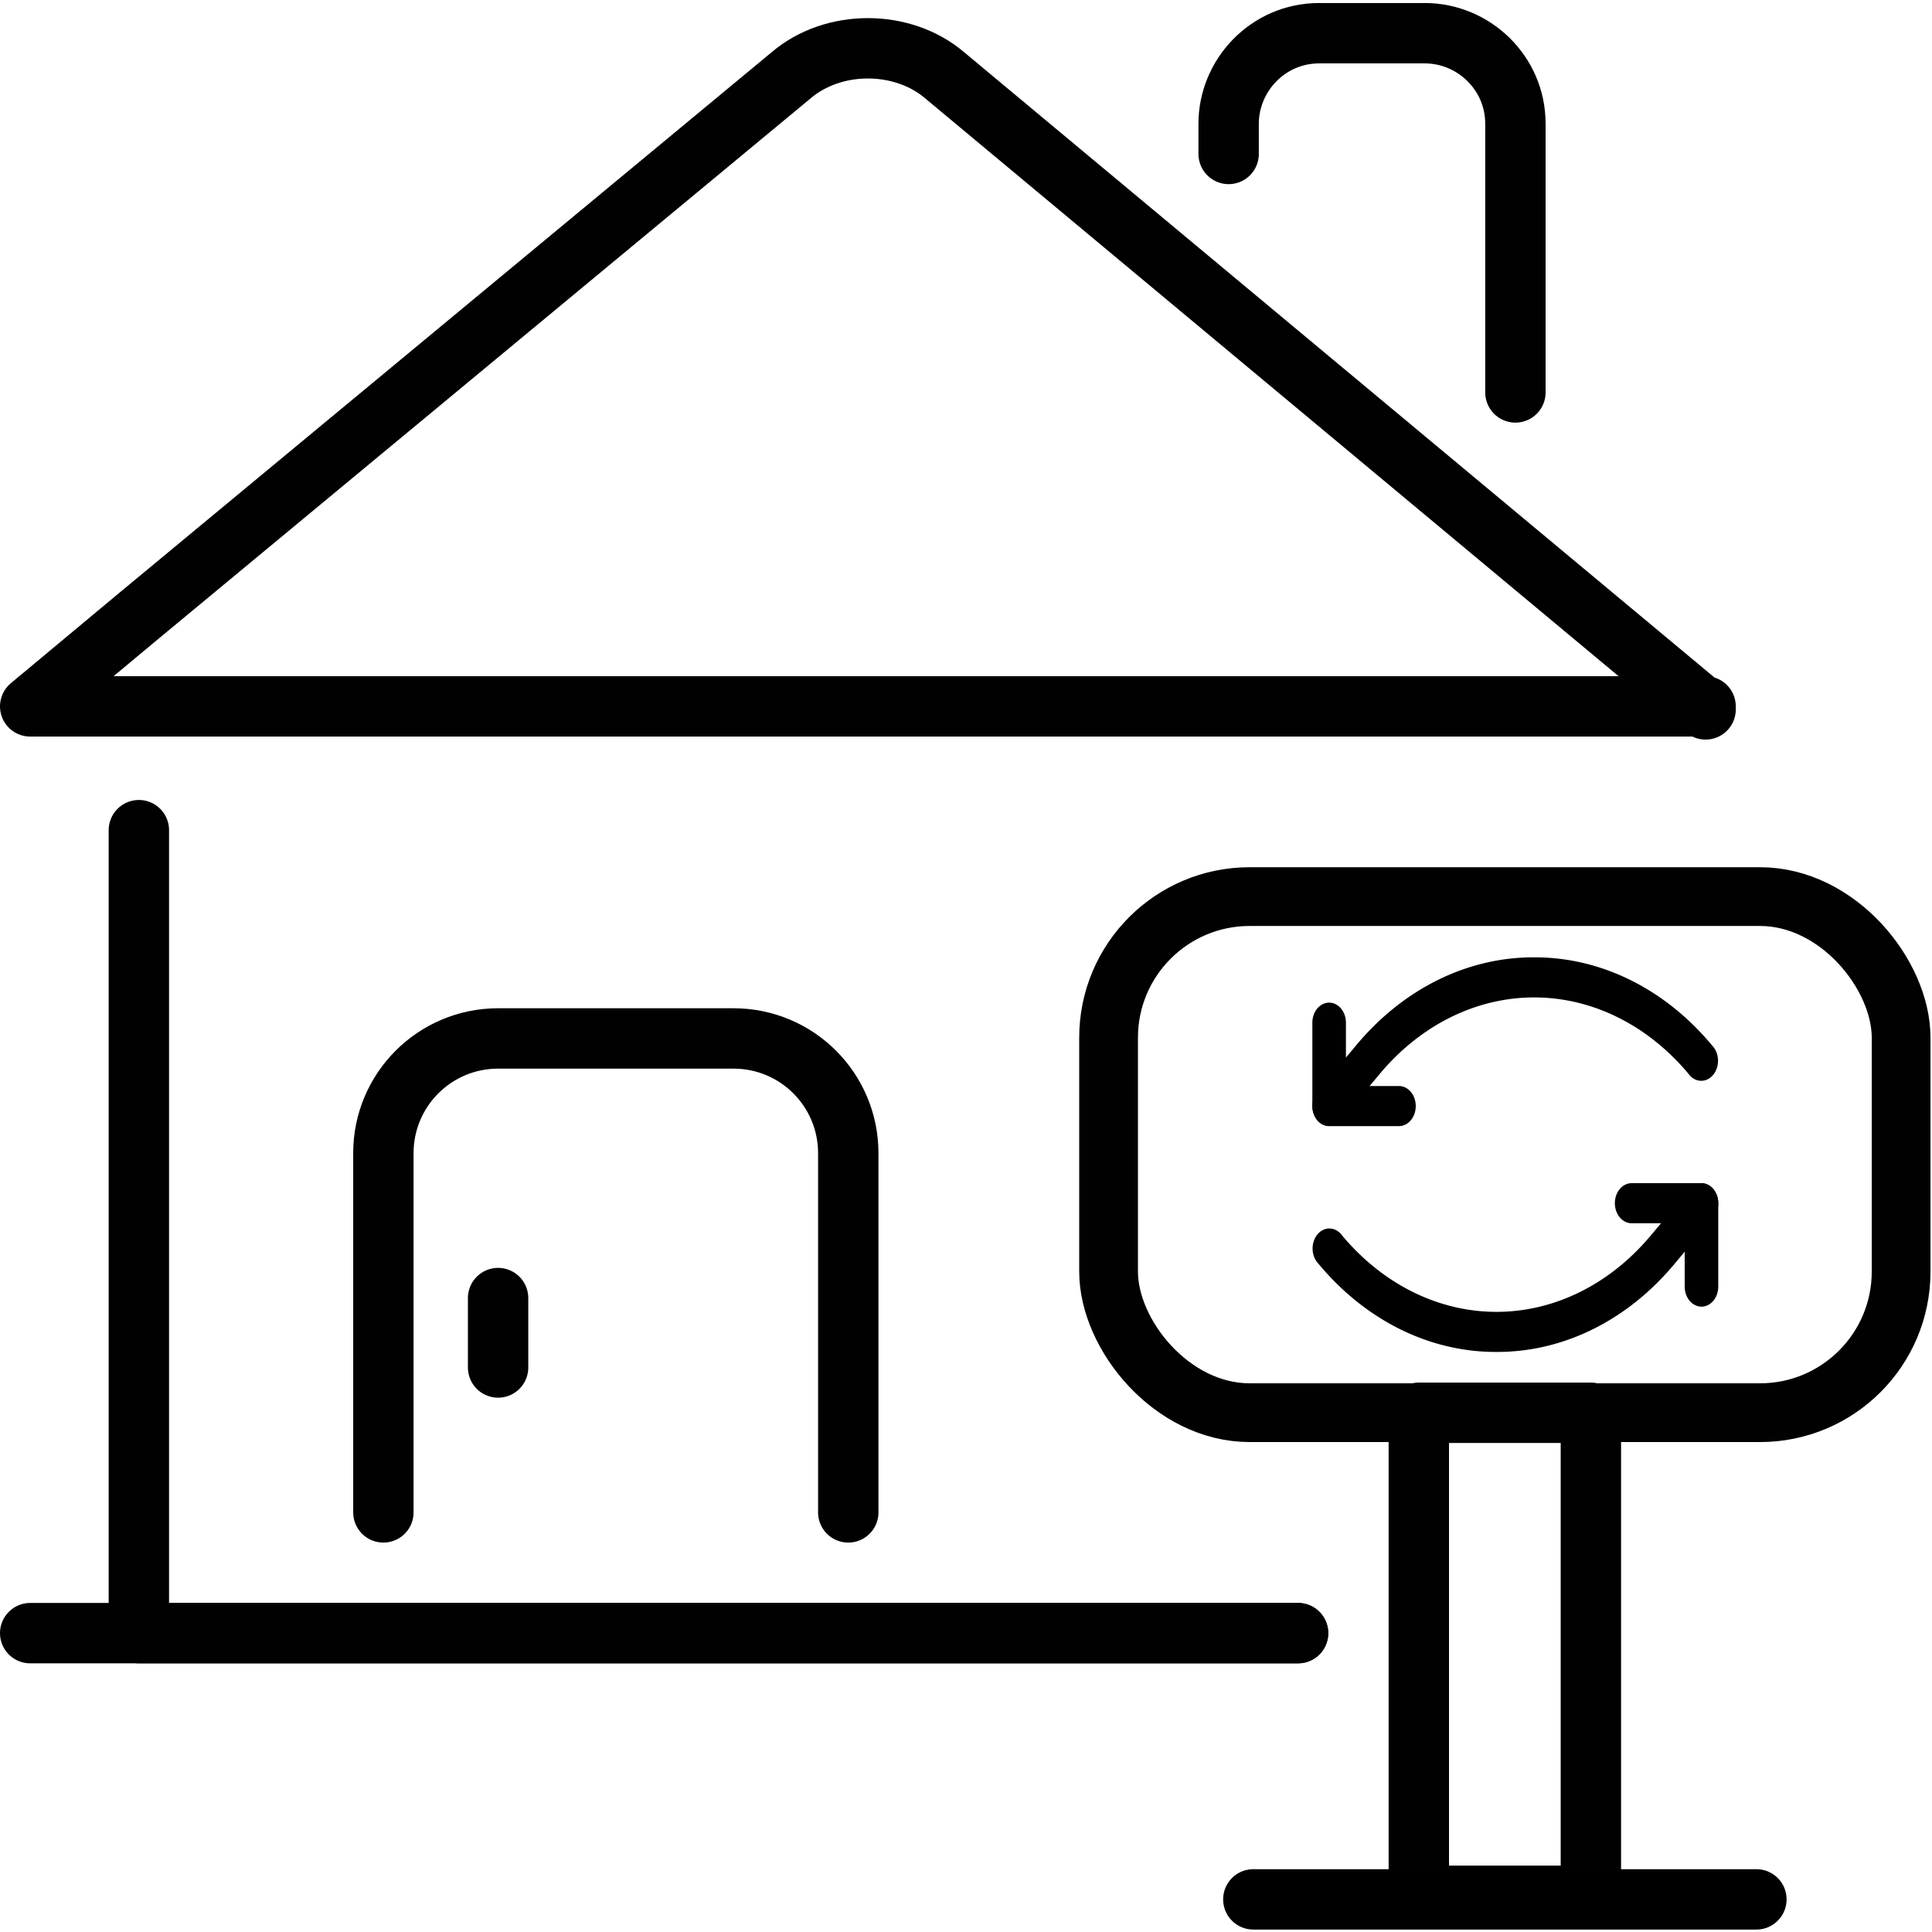
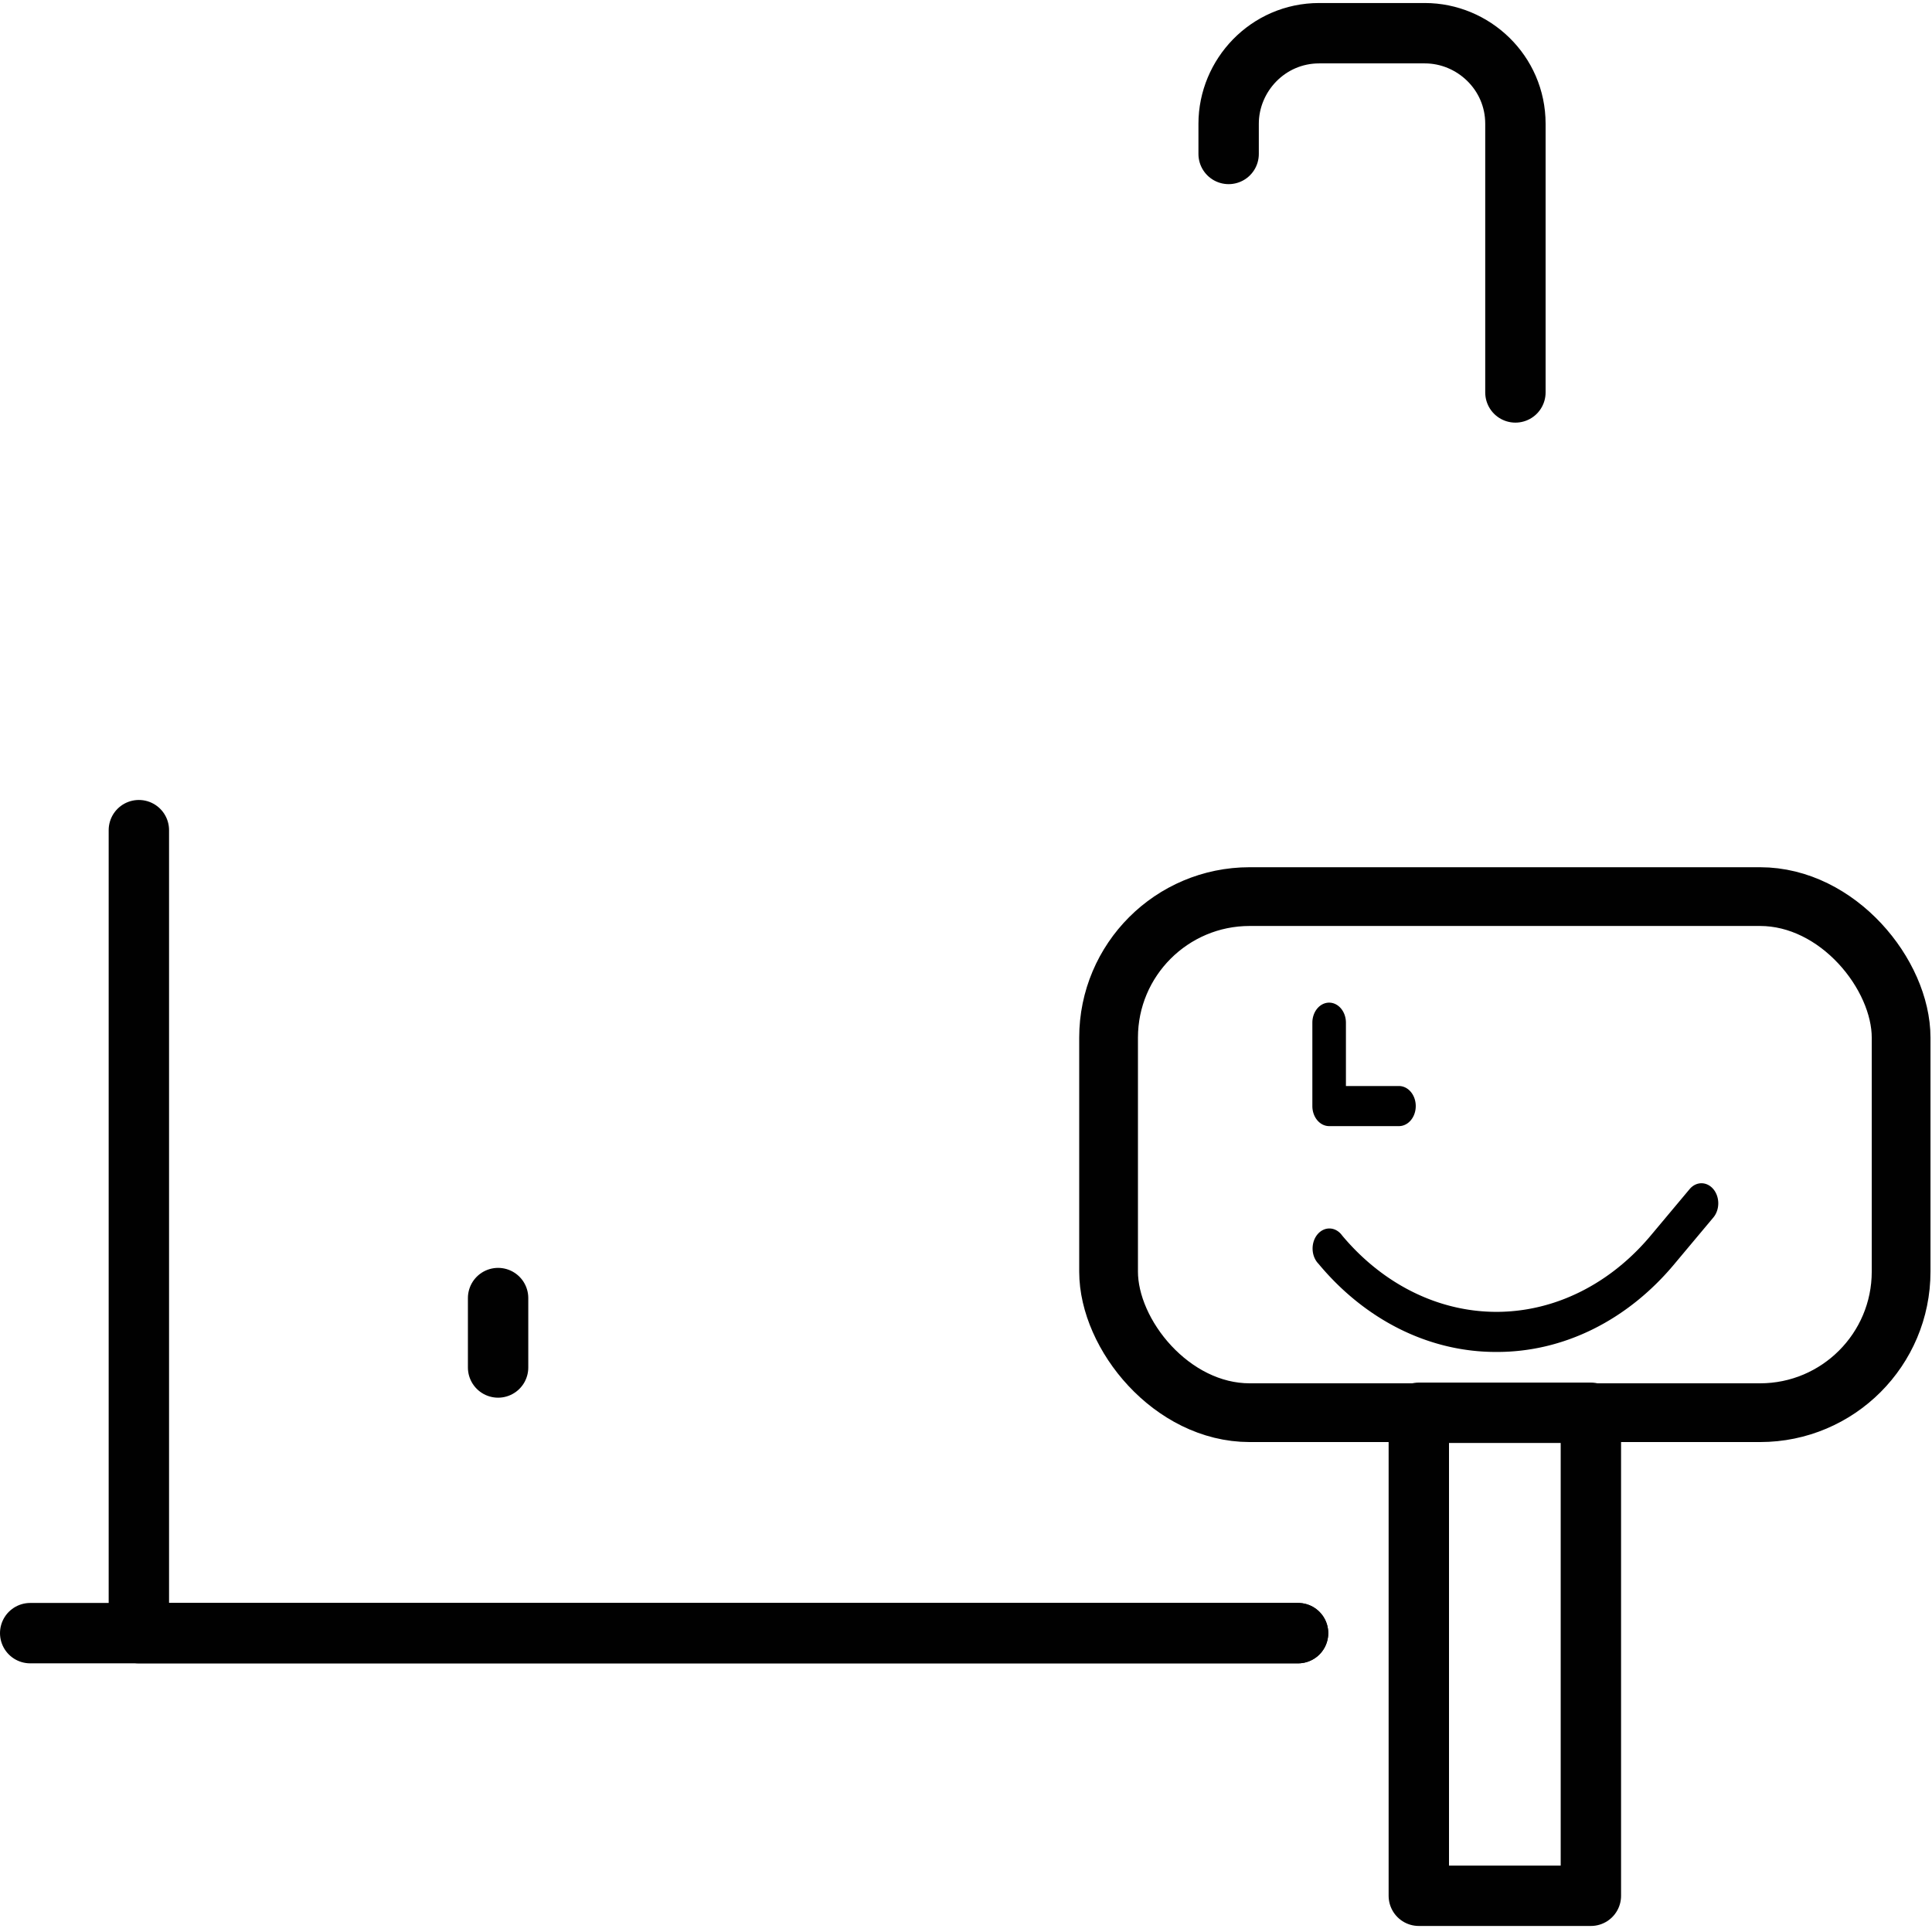
<svg xmlns="http://www.w3.org/2000/svg" viewBox="0 0 64 64" version="1.1" class="icon snapshot-back-on-market">
  <path stroke-width="2" stroke-miterlimit="10" stroke-linejoin="round" stroke-linecap="round" stroke="#010101" fill="none" d="m40.7 5.1v-1c0-1.6 1.3-3 3-3h3.5c1.6 0 3 1.3 3 3v8.9" />
  <polyline stroke-width="2" stroke-miterlimit="10" stroke-linejoin="round" stroke-linecap="round" stroke="#010101" fill="none" points="4.6 27.5 4.6 54.1 43 54.1" />
-   <path stroke-width="2" stroke-miterlimit="10" stroke-linejoin="round" stroke-linecap="round" stroke="#010101" fill="none" d="m56.5 23.5-25.2-21c-1.4-1.2-3.7-1.2-5.1 0l-21.6 17.9-3.6 3h55.5v0.1z" />
  <polyline stroke-width="2" stroke-miterlimit="10" stroke-linejoin="round" stroke-linecap="round" stroke="#010101" fill="none" points="43 54.1 4.6 54.1 1 54.1" />
-   <path stroke-width="2" stroke-miterlimit="10" stroke-linejoin="round" stroke-linecap="round" stroke="#010101" fill="none" d="m28.1 50.1v-11.9c0-2.1-1.7-3.8-3.8-3.8h-7.8c-2.1 0-3.8 1.7-3.8 3.8v11.9" />
  <rect stroke-width="2" stroke-miterlimit="10" stroke-linejoin="round" stroke-linecap="round" stroke="#010101" fill="none" height="16" width="5.7" y="46.8" x="47" />
  <line stroke-width="2" stroke-miterlimit="10" stroke-linejoin="round" stroke-linecap="round" stroke="#010101" fill="none" y2="45.3" y1="43" x2="16.5" x1="16.5" />
  <rect stroke-width="1.946" stroke="#010101" fill="none" ry="4.674" height="17.096" width="26.254" y="29.701" x="36.723" />
  <g transform="matrix(.556 0 0 .664 23.465 13.962)">
    <path d="m46.96 46.42a14.88 14.88 0 0 1-10.61-4.4 1 1 0 1 1 1.41-1.41 13 13 0 0 0 18.39 0l2.31-2.31a1 1 0 0 1 1.42 0 1 1 0 0 1 0 1.41l-2.31 2.31a14.89 14.89 0 0 1-10.61 4.4z" />
-     <path d="m59.17 44.16a1 1 0 0 1-1-1v-3.16h-3.16a1 1 0 1 1 0-2h4.16a1 1 0 0 1 1 1v4.16a1 1 0 0 1-1 1z" />
  </g>
-   <path stroke-width="2" stroke-linecap="round" stroke="#000" fill="none" d="m41.518 62.919h16.665" />
  <g transform="matrix(-.556 0 0 -.664 76.928 62.536)">
-     <path d="m46.96 46.42a14.88 14.88 0 0 1-10.61-4.4 1 1 0 1 1 1.41-1.41 13 13 0 0 0 18.39 0l2.31-2.31a1 1 0 0 1 1.42 0 1 1 0 0 1 0 1.41l-2.31 2.31a14.89 14.89 0 0 1-10.61 4.4z" />
    <path d="m59.17 44.16a1 1 0 0 1-1-1v-3.16h-3.16a1 1 0 1 1 0-2h4.16a1 1 0 0 1 1 1v4.16a1 1 0 0 1-1 1z" />
  </g>
</svg>